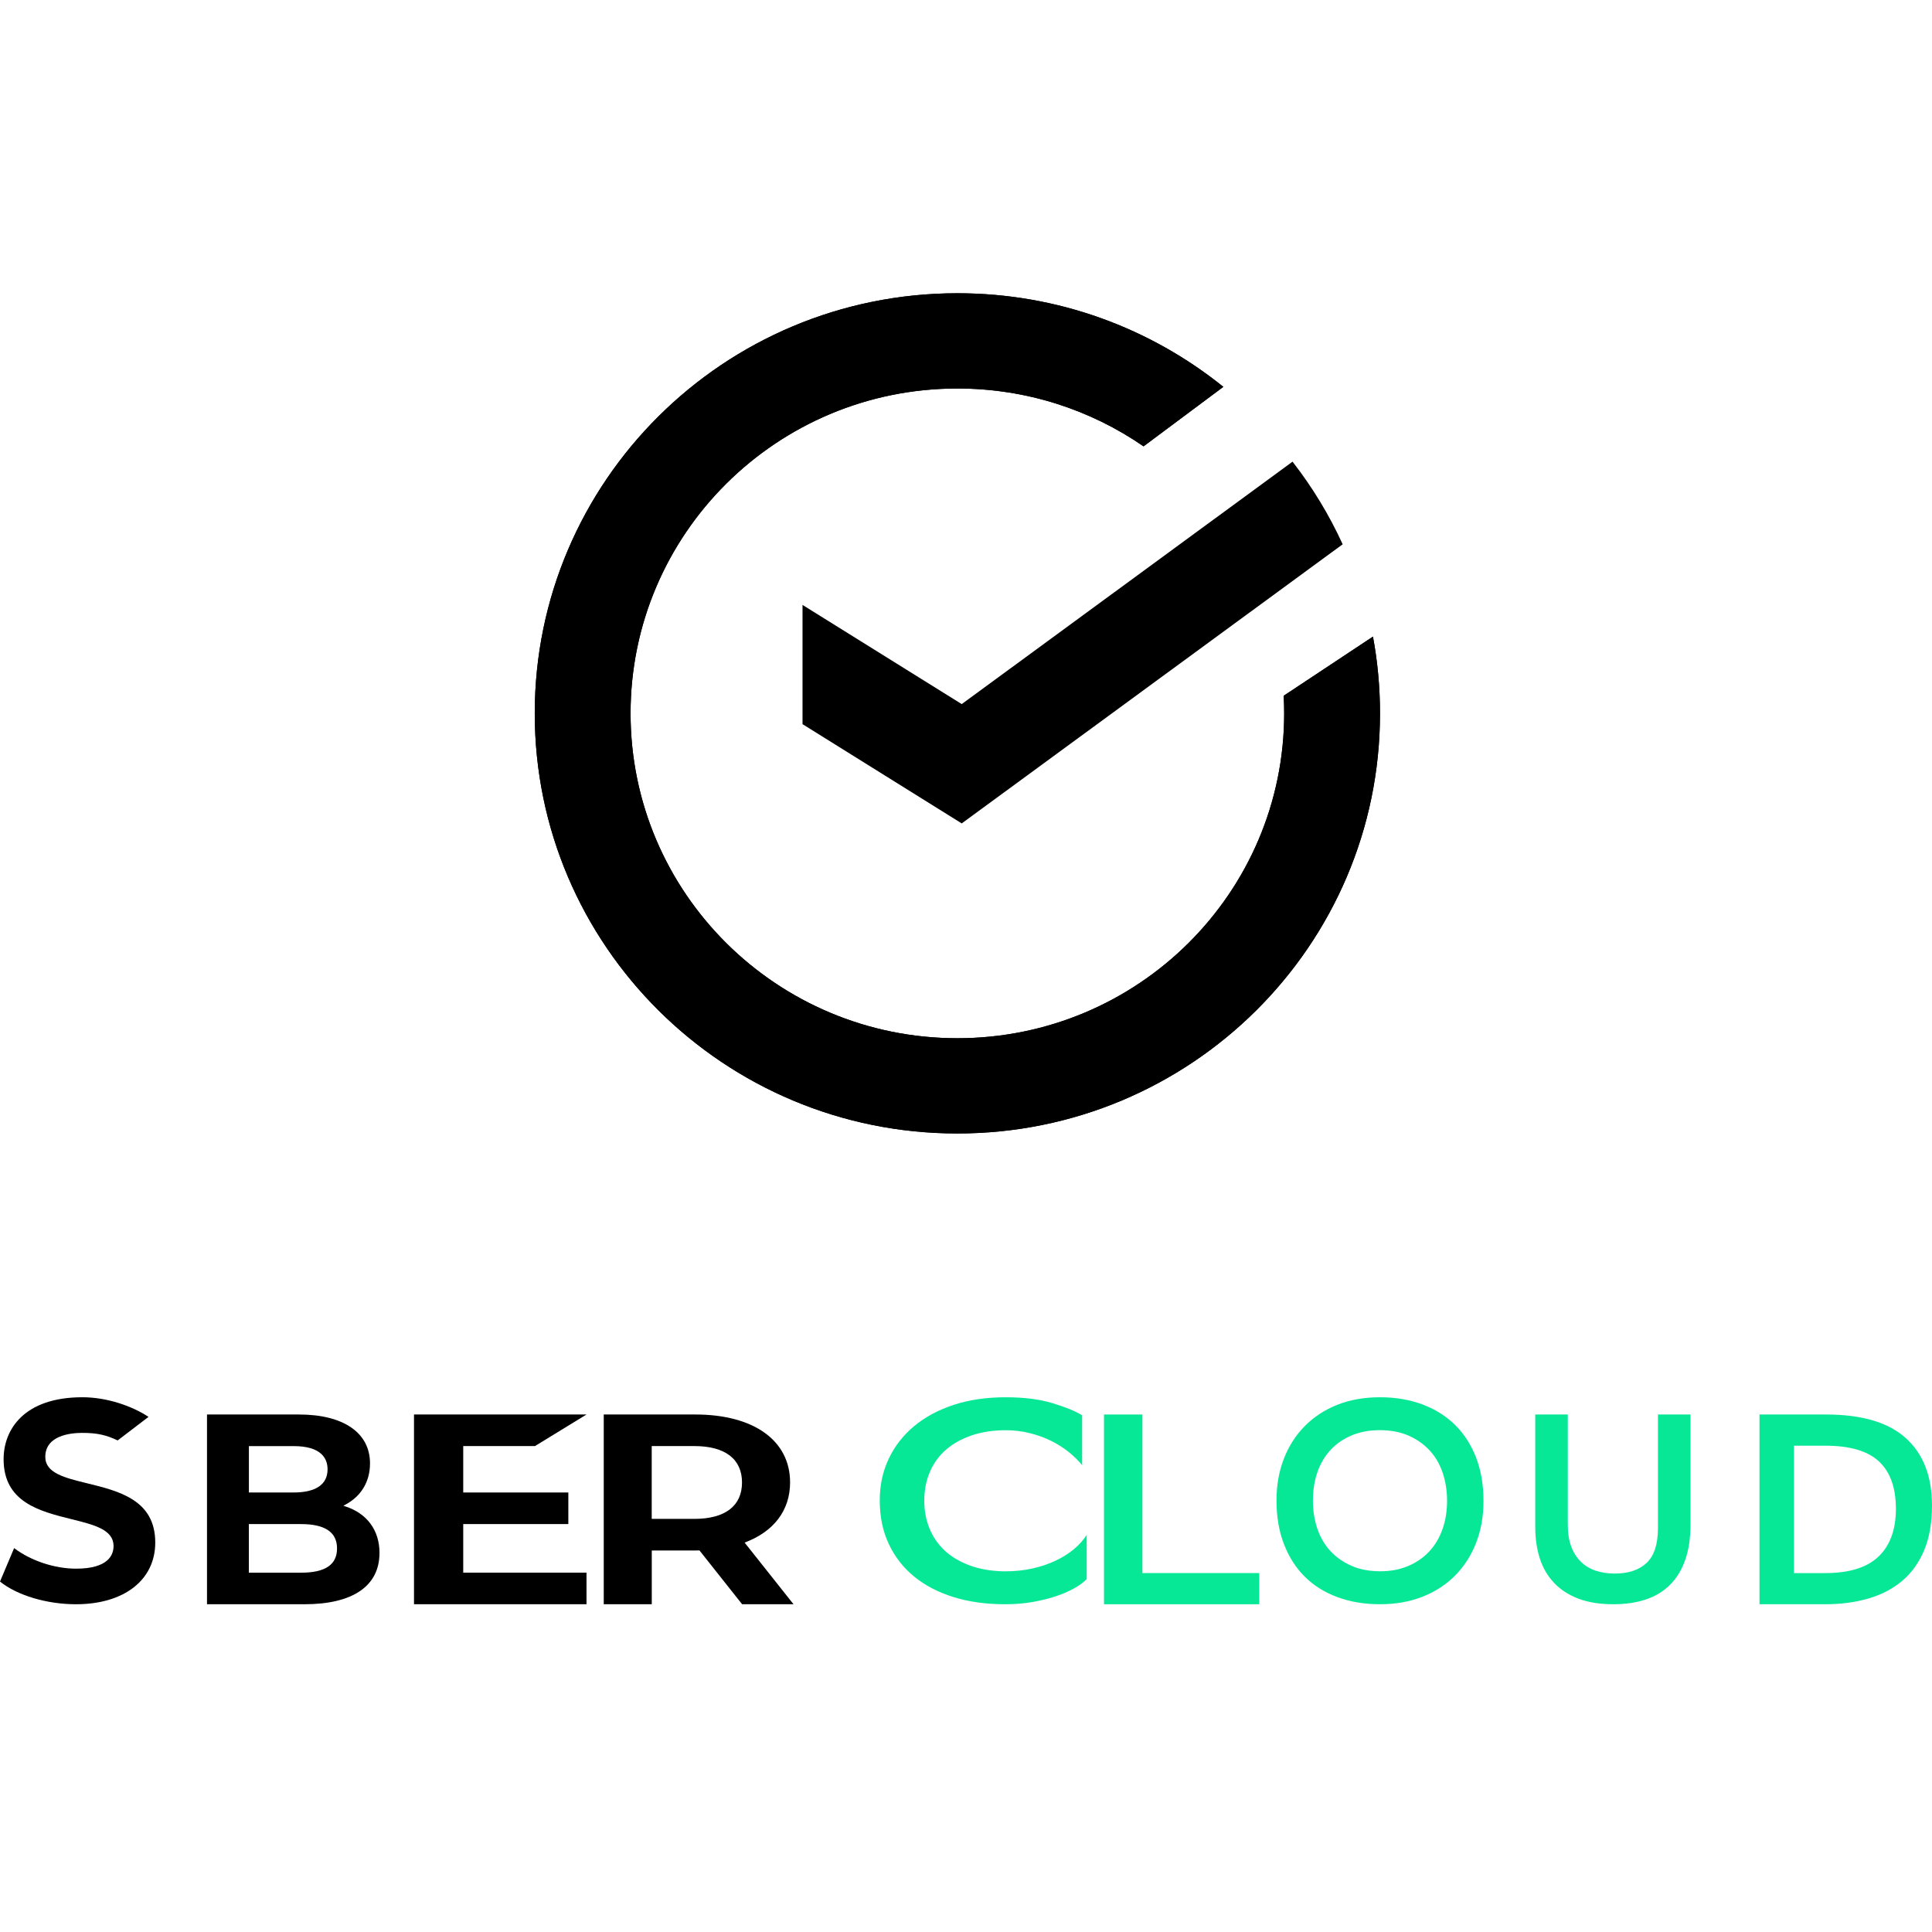
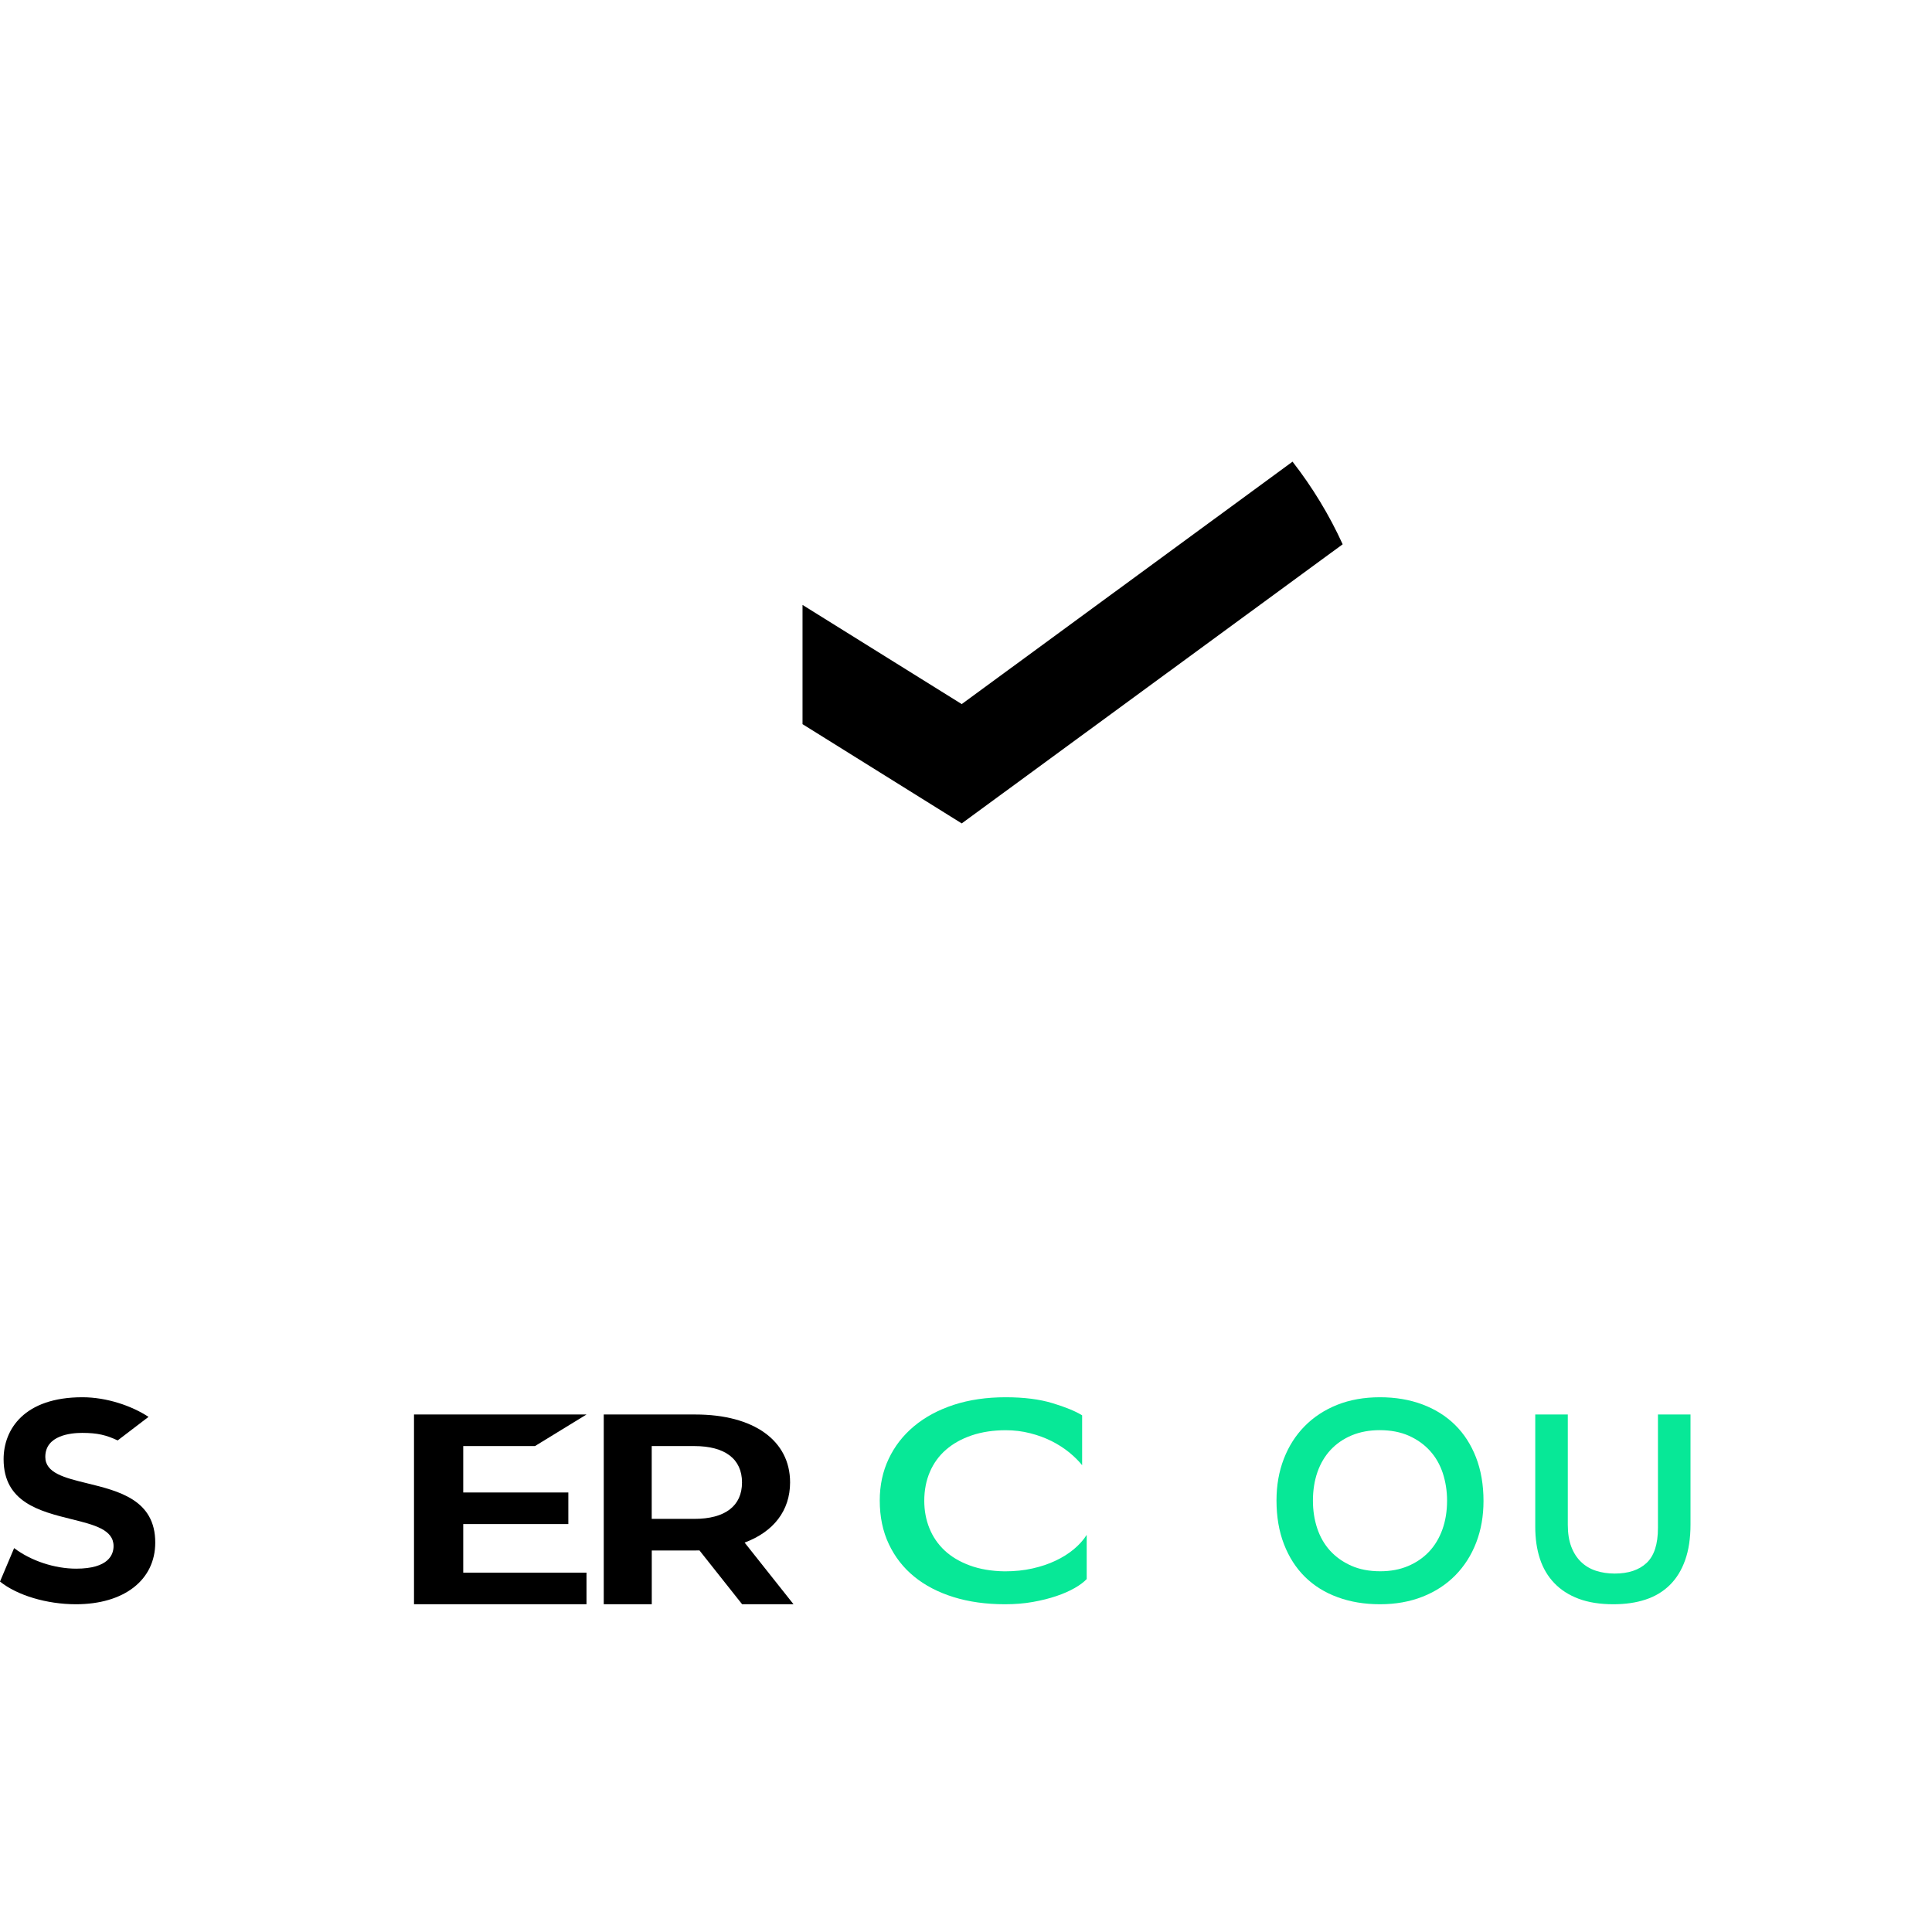
<svg xmlns="http://www.w3.org/2000/svg" width="112" height="112" viewBox="0 0 112 112" fill="none">
-   <path fill-rule="evenodd" clip-rule="evenodd" d="M74.445 41.354C74.445 51.755 65.963 60.187 55.5 60.187C45.037 60.187 36.555 51.755 36.555 41.354C36.555 30.954 45.037 22.522 55.5 22.522C59.511 22.522 63.23 23.761 66.292 25.875L70.918 22.426C66.707 19.033 61.343 17 55.5 17C41.969 17 31 27.904 31 41.354C31 54.805 41.969 65.709 55.5 65.709C69.031 65.709 80 54.805 80 41.354C80 39.835 79.86 38.347 79.592 36.905L74.417 40.334C74.436 40.672 74.445 41.012 74.445 41.354Z" fill="black" />
-   <path fill-rule="evenodd" clip-rule="evenodd" d="M74.445 41.354C74.445 51.755 65.963 60.187 55.5 60.187C45.037 60.187 36.555 51.755 36.555 41.354C36.555 30.954 45.037 22.522 55.5 22.522C59.511 22.522 63.23 23.761 66.292 25.875L70.918 22.426C66.707 19.033 61.343 17 55.5 17C41.969 17 31 27.904 31 41.354C31 54.805 41.969 65.709 55.5 65.709C69.031 65.709 80 54.805 80 41.354C80 39.835 79.86 38.347 79.592 36.905L74.417 40.334C74.436 40.672 74.445 41.012 74.445 41.354Z" fill="black" />
  <path d="M74.93 26.763C76.076 28.236 77.053 29.838 77.836 31.553L55.752 47.734L46.523 41.98V35.068L55.752 40.817L74.93 26.763Z" fill="black" />
  <path d="M63 91.537C62.834 91.713 62.602 91.888 62.301 92.06C62.001 92.232 61.648 92.388 61.242 92.525C60.833 92.663 60.38 92.778 59.876 92.867C59.373 92.957 58.835 93 58.261 93C57.163 93 56.17 92.862 55.279 92.585C54.388 92.308 53.626 91.911 52.996 91.397C52.366 90.883 51.875 90.253 51.525 89.51C51.174 88.767 51 87.925 51 86.983C51 86.107 51.171 85.304 51.517 84.573C51.862 83.841 52.35 83.211 52.988 82.679C53.626 82.147 54.393 81.734 55.289 81.44C56.188 81.147 57.19 81 58.3 81C59.357 81 60.261 81.115 61.012 81.342C61.764 81.569 62.339 81.805 62.732 82.048V84.94C62.528 84.685 62.275 84.435 61.977 84.192C61.676 83.949 61.34 83.733 60.965 83.543C60.588 83.355 60.175 83.201 59.723 83.087C59.27 82.97 58.795 82.912 58.3 82.912C57.575 82.912 56.919 83.013 56.33 83.211C55.745 83.41 55.247 83.688 54.841 84.041C54.433 84.396 54.121 84.825 53.905 85.329C53.689 85.834 53.581 86.391 53.581 87.001C53.581 87.565 53.678 88.095 53.876 88.588C54.074 89.081 54.366 89.51 54.754 89.877C55.141 90.241 55.629 90.533 56.217 90.75C56.802 90.966 57.477 91.081 58.241 91.092C58.827 91.092 59.365 91.037 59.855 90.925C60.346 90.815 60.791 90.666 61.192 90.475C61.593 90.287 61.946 90.065 62.251 89.81C62.557 89.556 62.805 89.278 62.997 88.98V91.537H63Z" fill="#07E897" />
-   <path d="M66.227 91.192H73V93H64V82H66.227V91.192Z" fill="#07E897" />
  <path d="M74 86.983C74 86.107 74.141 85.304 74.424 84.573C74.706 83.841 75.107 83.211 75.631 82.679C76.154 82.147 76.783 81.734 77.518 81.44C78.253 81.147 79.081 81 79.999 81C80.895 81 81.714 81.138 82.456 81.415C83.197 81.692 83.828 82.089 84.351 82.603C84.874 83.119 85.278 83.747 85.567 84.49C85.855 85.233 86 86.075 86 87.017C86 87.893 85.858 88.696 85.576 89.427C85.294 90.159 84.89 90.789 84.369 91.321C83.845 91.853 83.215 92.266 82.473 92.56C81.731 92.853 80.908 93 80.001 93C79.105 93 78.286 92.865 77.545 92.592C76.803 92.321 76.171 91.927 75.648 91.411C75.126 90.895 74.721 90.264 74.433 89.517C74.143 88.769 74 87.925 74 86.983ZM76.112 86.999C76.112 87.563 76.194 88.095 76.359 88.595C76.525 89.093 76.772 89.526 77.103 89.891C77.434 90.255 77.842 90.546 78.328 90.764C78.813 90.98 79.376 91.088 80.017 91.088C80.615 91.088 81.148 90.987 81.623 90.787C82.097 90.588 82.504 90.31 82.839 89.957C83.175 89.602 83.433 89.173 83.616 88.668C83.797 88.164 83.888 87.606 83.888 86.997C83.888 86.433 83.803 85.9 83.641 85.401C83.475 84.903 83.228 84.469 82.896 84.105C82.566 83.74 82.158 83.449 81.672 83.231C81.186 83.016 80.623 82.908 79.983 82.908C79.385 82.908 78.847 83.009 78.368 83.206C77.889 83.406 77.481 83.685 77.142 84.045C76.807 84.405 76.551 84.834 76.375 85.334C76.2 85.836 76.112 86.389 76.112 86.999Z" fill="#07E897" />
  <path d="M90.887 88.395C90.887 88.889 90.956 89.314 91.091 89.669C91.227 90.025 91.417 90.317 91.659 90.549C91.9 90.782 92.188 90.95 92.519 91.059C92.85 91.167 93.213 91.221 93.606 91.221C94.402 91.221 95.019 91.014 95.457 90.603C95.894 90.191 96.113 89.516 96.113 88.578V82H98V88.38C98 89.173 97.896 89.861 97.689 90.443C97.483 91.025 97.186 91.506 96.798 91.888C96.41 92.269 95.942 92.55 95.394 92.729C94.846 92.911 94.223 93 93.529 93C92.754 93 92.083 92.894 91.52 92.683C90.956 92.472 90.485 92.171 90.109 91.779C89.731 91.387 89.452 90.916 89.271 90.366C89.09 89.816 89 89.194 89 88.506V82H90.887V88.395Z" fill="#07E897" />
-   <path d="M105.849 82C107.925 82 109.47 82.455 110.481 83.368C111.493 84.278 112 85.584 112 87.281C112 88.287 111.848 89.152 111.544 89.874C111.24 90.596 110.815 91.19 110.266 91.649C109.717 92.111 109.063 92.451 108.3 92.671C107.537 92.892 106.705 93 105.801 93H102V82H105.849ZM105.801 91.194C107.196 91.194 108.229 90.876 108.899 90.236C109.569 89.596 109.907 88.675 109.907 87.47C109.907 86.245 109.578 85.328 108.923 84.719C108.269 84.112 107.233 83.808 105.816 83.808H103.996V91.194H105.801Z" fill="#07E897" />
  <path d="M5.047 85.987C3.748 85.668 2.626 85.395 2.626 84.458C2.626 83.201 4.119 83.066 4.762 83.066C5.653 83.066 6.158 83.192 6.821 83.503C7.143 83.257 8.61 82.138 8.61 82.138C7.642 81.499 6.189 81 4.777 81C1.408 81 0.209 82.856 0.209 84.591C0.209 87.093 2.308 87.612 4.16 88.072C5.461 88.395 6.583 88.673 6.583 89.628C6.583 90.117 6.302 90.937 4.415 90.937C3.164 90.937 1.791 90.481 0.819 89.745L0 91.684C0.992 92.485 2.713 93 4.4 93C7.193 93 9 91.596 9 89.424C9.002 86.953 6.899 86.44 5.047 85.987Z" fill="black" />
-   <path d="M20.022 87.328L19.906 87.289L20.014 87.231C20.94 86.741 21.45 85.889 21.45 84.834C21.45 83.059 19.911 82 17.331 82H12V93H17.646C20.454 93 22 91.943 22 90.022C22 88.717 21.279 87.734 20.022 87.328ZM14.429 83.832H17.015C18.647 83.832 18.989 84.566 18.989 85.177C18.989 86.061 18.305 86.521 17.015 86.521H14.429V83.832ZM14.429 86.523H17.015H14.429ZM17.456 91.17H14.427V88.353H17.456C18.837 88.353 19.538 88.822 19.538 89.761C19.541 90.703 18.859 91.17 17.456 91.17Z" fill="black" />
  <path d="M31.012 83.831L34 82H24V93H34V91.169H26.854V88.352H32.947V86.522H26.854V83.831H31.012Z" fill="black" />
  <path d="M46 92.998L43.166 89.425C44.838 88.802 45.802 87.578 45.802 85.936C45.802 83.509 43.696 82 40.309 82H35V93H37.784V89.883H40.312C40.392 89.883 40.47 89.881 40.548 89.879L43.02 92.998H46ZM37.781 83.83H40.249C42.031 83.83 43.015 84.579 43.015 85.941C43.015 87.302 42.034 88.051 40.249 88.051H37.781V83.83Z" fill="black" />
</svg>